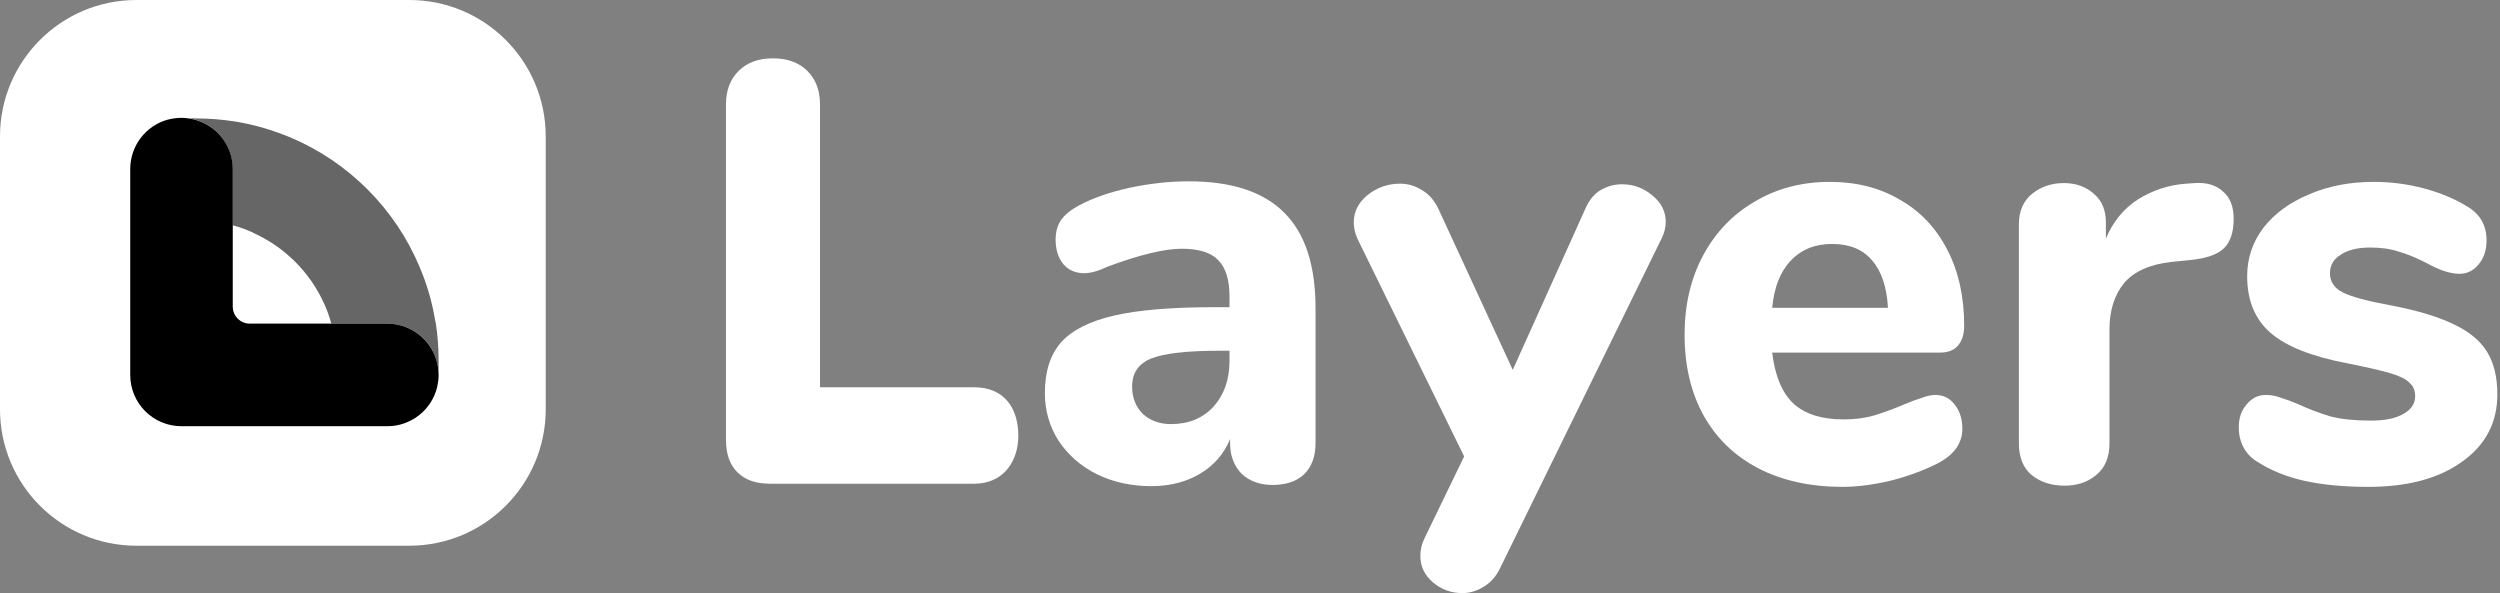
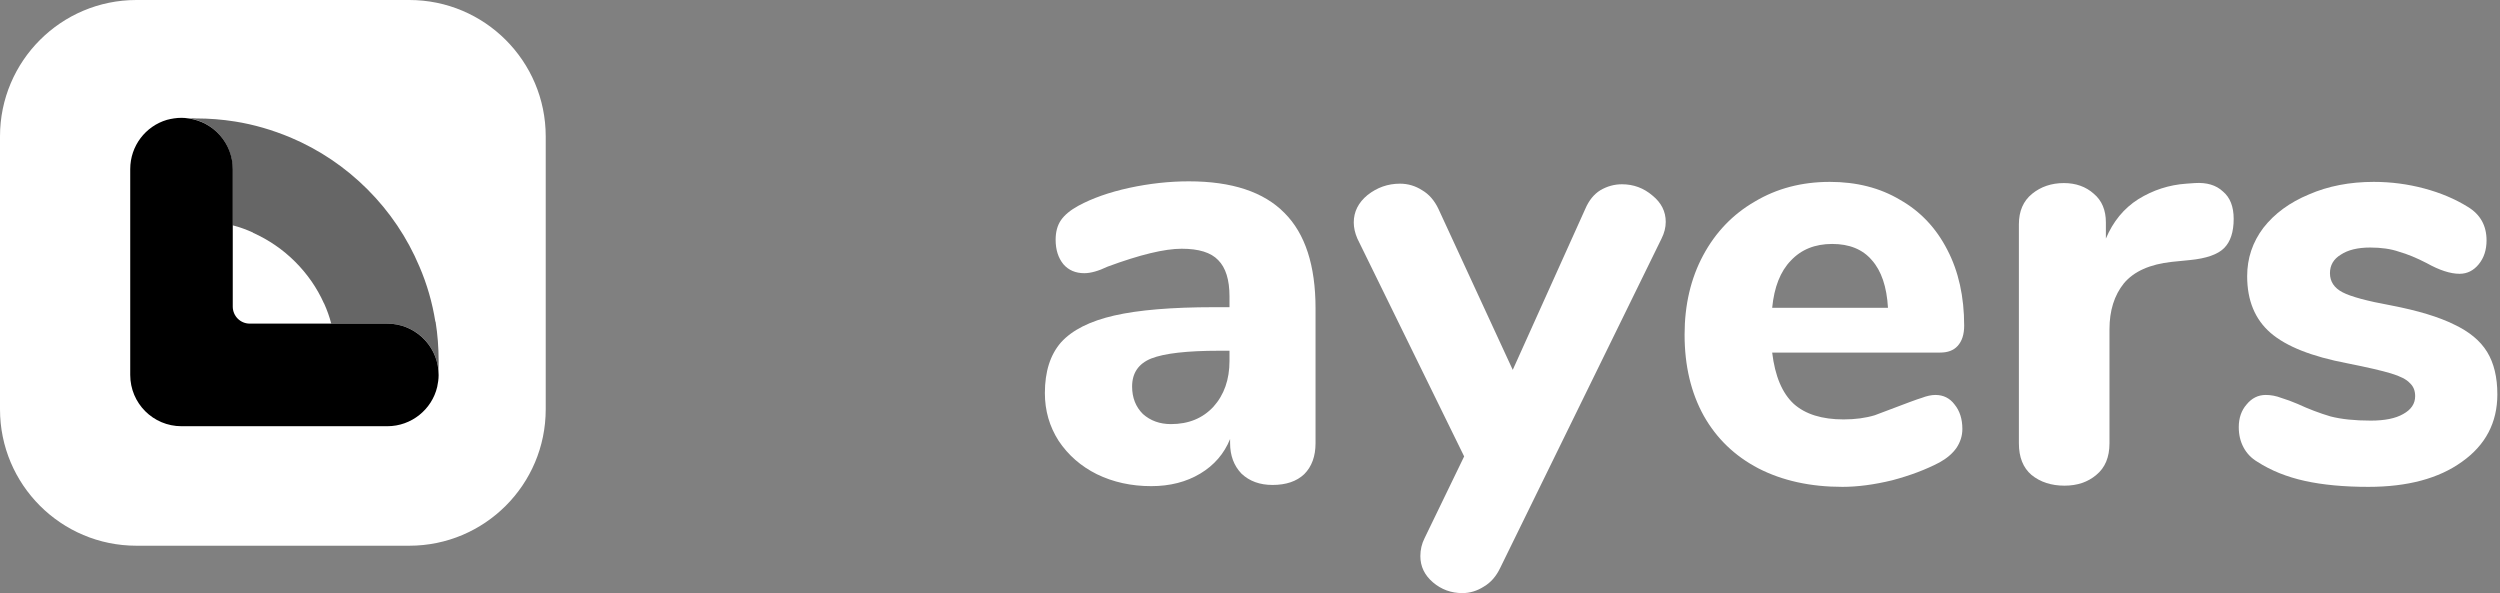
<svg xmlns="http://www.w3.org/2000/svg" width="666" height="158" viewBox="0 0 666 158" fill="none">
  <rect x="0" y="0" width="666" height="158" fill="#808080" stroke="none" />
  <path d="M422.336 55.608C423.295 53.382 424.627 51.739 426.332 50.679C428.143 49.619 430.061 49.089 432.086 49.089C435.176 49.089 437.893 50.096 440.237 52.11C442.581 54.018 443.753 56.35 443.753 59.105C443.753 60.59 443.38 62.073 442.634 63.557L399.64 151.322C398.575 153.548 397.136 155.191 395.325 156.251C393.513 157.417 391.595 158 389.571 158C386.587 158 383.977 157.046 381.739 155.138C379.502 153.23 378.383 150.898 378.383 148.142C378.383 146.446 378.756 144.857 379.502 143.373L390.05 121.59L361.601 63.557C360.961 62.073 360.642 60.642 360.642 59.264C360.642 56.403 361.867 53.965 364.318 51.951C366.875 49.937 369.752 48.93 372.949 48.93C375.08 48.93 377.051 49.513 378.862 50.679C380.674 51.739 382.112 53.382 383.178 55.608L402.997 98.536L422.336 55.608Z" fill="white" />
  <path d="M584.662 48.771C587.859 48.559 590.363 49.301 592.174 50.997C594.092 52.587 595.051 55.025 595.051 58.31C595.051 61.808 594.198 64.405 592.494 66.101C590.789 67.797 587.752 68.857 583.383 69.281L578.588 69.758C572.728 70.394 568.466 72.302 565.802 75.482C563.245 78.662 561.966 82.743 561.966 87.725V118.092C561.966 121.802 560.794 124.611 558.45 126.519C556.212 128.427 553.389 129.381 549.979 129.381C546.463 129.381 543.532 128.427 541.188 126.519C538.951 124.611 537.832 121.802 537.832 118.092V59.742C537.832 56.244 539.004 53.541 541.348 51.633C543.692 49.725 546.516 48.771 549.819 48.771C553.016 48.771 555.679 49.725 557.81 51.633C559.942 53.435 561.007 55.979 561.007 59.264V63.557C562.925 58.999 565.802 55.502 569.638 53.064C573.58 50.626 577.843 49.248 582.424 48.93L584.662 48.771Z" fill="white" />
  <path d="M630.93 129.699C624.431 129.699 618.783 129.169 613.988 128.109C609.193 127.049 604.985 125.353 601.362 123.021C599.763 122.067 598.538 120.795 597.686 119.205C596.833 117.615 596.407 115.814 596.407 113.8C596.407 111.362 597.1 109.348 598.485 107.758C599.87 106.062 601.575 105.214 603.599 105.214C604.985 105.214 606.37 105.479 607.755 106.009C609.14 106.433 610.579 106.963 612.07 107.599C615.054 108.977 617.984 110.09 620.861 110.938C623.738 111.68 627.307 112.051 631.57 112.051C635.299 112.051 638.176 111.468 640.2 110.302C642.331 109.136 643.397 107.546 643.397 105.532C643.397 104.048 642.917 102.882 641.958 102.034C641.106 101.08 639.454 100.232 637.004 99.49C634.553 98.748 630.664 97.847 625.336 96.787C615.853 94.985 609.034 92.282 604.878 88.678C600.722 85.075 598.645 80.04 598.645 73.574C598.645 68.804 600.083 64.511 602.96 60.696C605.943 56.88 609.993 53.912 615.107 51.792C620.222 49.566 625.975 48.453 632.369 48.453C636.951 48.453 641.426 49.036 645.794 50.202C650.163 51.368 654.052 53.011 657.462 55.131C660.765 57.145 662.417 60.112 662.417 64.034C662.417 66.578 661.724 68.698 660.339 70.394C658.954 72.09 657.249 72.938 655.224 72.938C652.774 72.938 649.843 71.984 646.434 70.076C643.77 68.698 641.319 67.691 639.082 67.055C636.951 66.313 634.393 65.942 631.41 65.942C628.107 65.942 625.496 66.578 623.578 67.85C621.66 69.016 620.701 70.659 620.701 72.779C620.701 75.005 621.82 76.701 624.058 77.867C626.295 79.033 630.611 80.199 637.004 81.365C644.143 82.743 649.737 84.439 653.786 86.453C657.835 88.361 660.765 90.798 662.577 93.766C664.388 96.734 665.294 100.497 665.294 105.055C665.294 112.581 662.15 118.569 655.864 123.021C649.684 127.473 641.372 129.699 630.93 129.699Z" fill="white" />
-   <path d="M515.583 105.214C517.714 105.214 519.419 106.062 520.697 107.758C522.083 109.454 522.775 111.627 522.775 114.277C522.775 116.079 522.243 117.774 521.177 119.364C520.111 120.848 518.62 122.12 516.702 123.18C513.079 125.088 508.87 126.678 504.075 127.95C499.28 129.116 494.858 129.699 490.809 129.699C482.285 129.699 474.826 128.056 468.433 124.77C462.146 121.484 457.298 116.821 453.889 110.779C450.479 104.631 448.774 97.423 448.774 89.156C448.774 81.206 450.426 74.157 453.729 68.009C457.032 61.861 461.614 57.092 467.474 53.7C473.335 50.202 479.994 48.453 487.453 48.453C494.592 48.453 500.825 50.043 506.153 53.223C511.587 56.297 515.796 60.748 518.78 66.578C521.763 72.302 523.255 79.033 523.255 86.77C523.255 89.103 522.669 90.904 521.497 92.176C520.431 93.342 518.886 93.925 516.862 93.925H472.109C472.855 100.179 474.773 104.737 477.863 107.599C480.953 110.355 485.375 111.733 491.129 111.733C494.219 111.733 496.989 111.362 499.44 110.62C501.891 109.878 504.608 108.871 507.591 107.599C509.083 106.963 510.522 106.433 511.907 106.009C513.292 105.479 514.517 105.214 515.583 105.214ZM488.092 64.988C483.51 64.988 479.834 66.472 477.064 69.44C474.294 72.302 472.642 76.489 472.109 82.001H502.956C502.637 76.383 501.198 72.143 498.641 69.281C496.19 66.419 492.674 64.988 488.092 64.988Z" fill="white" />
+   <path d="M515.583 105.214C517.714 105.214 519.419 106.062 520.697 107.758C522.083 109.454 522.775 111.627 522.775 114.277C522.775 116.079 522.243 117.774 521.177 119.364C520.111 120.848 518.62 122.12 516.702 123.18C513.079 125.088 508.87 126.678 504.075 127.95C499.28 129.116 494.858 129.699 490.809 129.699C482.285 129.699 474.826 128.056 468.433 124.77C462.146 121.484 457.298 116.821 453.889 110.779C450.479 104.631 448.774 97.423 448.774 89.156C448.774 81.206 450.426 74.157 453.729 68.009C457.032 61.861 461.614 57.092 467.474 53.7C473.335 50.202 479.994 48.453 487.453 48.453C494.592 48.453 500.825 50.043 506.153 53.223C511.587 56.297 515.796 60.748 518.78 66.578C521.763 72.302 523.255 79.033 523.255 86.77C523.255 89.103 522.669 90.904 521.497 92.176C520.431 93.342 518.886 93.925 516.862 93.925H472.109C472.855 100.179 474.773 104.737 477.863 107.599C480.953 110.355 485.375 111.733 491.129 111.733C494.219 111.733 496.989 111.362 499.44 110.62C509.083 106.963 510.522 106.433 511.907 106.009C513.292 105.479 514.517 105.214 515.583 105.214ZM488.092 64.988C483.51 64.988 479.834 66.472 477.064 69.44C474.294 72.302 472.642 76.489 472.109 82.001H502.956C502.637 76.383 501.198 72.143 498.641 69.281C496.19 66.419 492.674 64.988 488.092 64.988Z" fill="white" />
  <path d="M316.715 48.307C328.176 48.307 336.665 51.114 342.183 56.729C347.701 62.237 350.46 70.713 350.46 82.154V118.067C350.46 121.563 349.452 124.317 347.436 126.33C345.419 128.237 342.607 129.19 338.999 129.19C335.604 129.19 332.845 128.184 330.722 126.171C328.706 124.052 327.698 121.351 327.698 118.067V116.955C326.107 120.874 323.454 123.947 319.74 126.171C316.026 128.396 311.675 129.508 306.688 129.508C301.382 129.508 296.554 128.449 292.203 126.33C287.958 124.211 284.563 121.245 282.016 117.431C279.575 113.618 278.355 109.38 278.355 104.719C278.355 98.998 279.788 94.496 282.653 91.212C285.624 87.927 290.346 85.544 296.819 84.061C303.292 82.578 312.152 81.836 323.401 81.836H327.539V78.976C327.539 74.526 326.531 71.295 324.515 69.282C322.605 67.27 319.368 66.263 314.805 66.263C310.242 66.263 303.663 67.852 295.068 71.03C292.627 72.196 290.558 72.778 288.86 72.778C286.526 72.778 284.669 71.984 283.289 70.395C281.91 68.7 281.22 66.528 281.22 63.88C281.22 61.761 281.698 60.013 282.653 58.636C283.608 57.258 285.146 55.987 287.269 54.822C290.983 52.809 295.492 51.22 300.798 50.055C306.21 48.889 311.516 48.307 316.715 48.307ZM311.94 112.982C316.609 112.982 320.376 111.446 323.241 108.374C326.107 105.195 327.539 101.117 327.539 96.138V93.436H324.833C316.238 93.436 310.189 94.125 306.688 95.502C303.292 96.879 301.594 99.369 301.594 102.971C301.594 105.937 302.549 108.374 304.459 110.281C306.475 112.081 308.969 112.982 311.94 112.982Z" fill="white" />
-   <path d="M205.122 128.861C201.375 128.861 198.485 127.85 196.451 125.828C194.417 123.807 193.4 120.934 193.4 117.21V27.831C193.4 24.107 194.524 21.127 196.772 18.893C199.02 16.659 202.071 15.541 205.925 15.541C209.779 15.541 212.83 16.659 215.078 18.893C217.326 21.127 218.45 24.107 218.45 27.831V103.176H259.559C267.373 103.176 271.281 108.554 271.281 116.098C271.281 122.802 267.373 128.861 259.559 128.861H205.122Z" fill="white" />
  <path d="M0 36.345C0 16.272 16.272 0 36.345 0H109.035C129.108 0 145.38 16.272 145.38 36.345V109.035C145.38 129.108 129.108 145.38 109.035 145.38H36.345C16.272 145.38 0 129.108 0 109.035V36.345Z" fill="white" />
  <path opacity="0.6" fill-rule="evenodd" clip-rule="evenodd" d="M61.955 45C61.955 38.087 56.827 32.415 50.187 31.497C50.889 31.497 51.591 31.497 52.238 31.551C55.693 31.551 59.148 31.821 62.548 32.361C62.548 32.361 62.548 32.361 62.548 32.361C62.548 32.361 62.547 32.36 62.547 32.359C67.675 33.17 72.587 34.628 77.391 36.627C85.056 39.867 91.965 44.513 97.903 50.454C103.84 56.396 108.483 63.309 111.721 70.979C113.764 75.714 115.165 80.61 115.976 85.666L116.042 85.725C116.581 89.128 116.851 92.585 116.851 96.096V96.096C116.851 96.96 116.851 97.824 116.797 98.688C116.203 91.667 110.32 86.211 103.195 86.211H88.243C87.762 84.34 87.122 82.574 86.324 80.81H86.297C84.462 76.705 81.871 72.978 78.632 69.737C75.34 66.442 71.507 63.85 67.405 62.013V61.96C65.624 61.15 63.843 60.502 61.955 60.016V45ZM62.655 32.468C62.655 32.468 62.655 32.468 62.655 32.468C62.655 32.468 62.655 32.468 62.655 32.468C62.655 32.468 62.655 32.468 62.655 32.468Z" fill="black" />
  <path d="M116.794 98.69C116.2 91.722 110.317 86.213 103.192 86.213H88.24H66.54C64.003 86.213 62.006 84.16 62.006 81.676V60.07V45.054C62.006 38.141 56.878 32.469 50.239 31.551C49.591 31.443 48.943 31.389 48.349 31.389C47 31.389 45.705 31.605 44.463 31.929C38.795 33.603 34.693 38.843 34.693 45.054V63.149V99.879C34.693 107.441 40.792 113.544 48.349 113.544H85.271H103.192C109.615 113.544 115.067 109.061 116.47 103.065C116.686 102.039 116.848 101.013 116.848 99.933C116.848 99.501 116.794 99.068 116.794 98.69Z" fill="black" />
</svg>